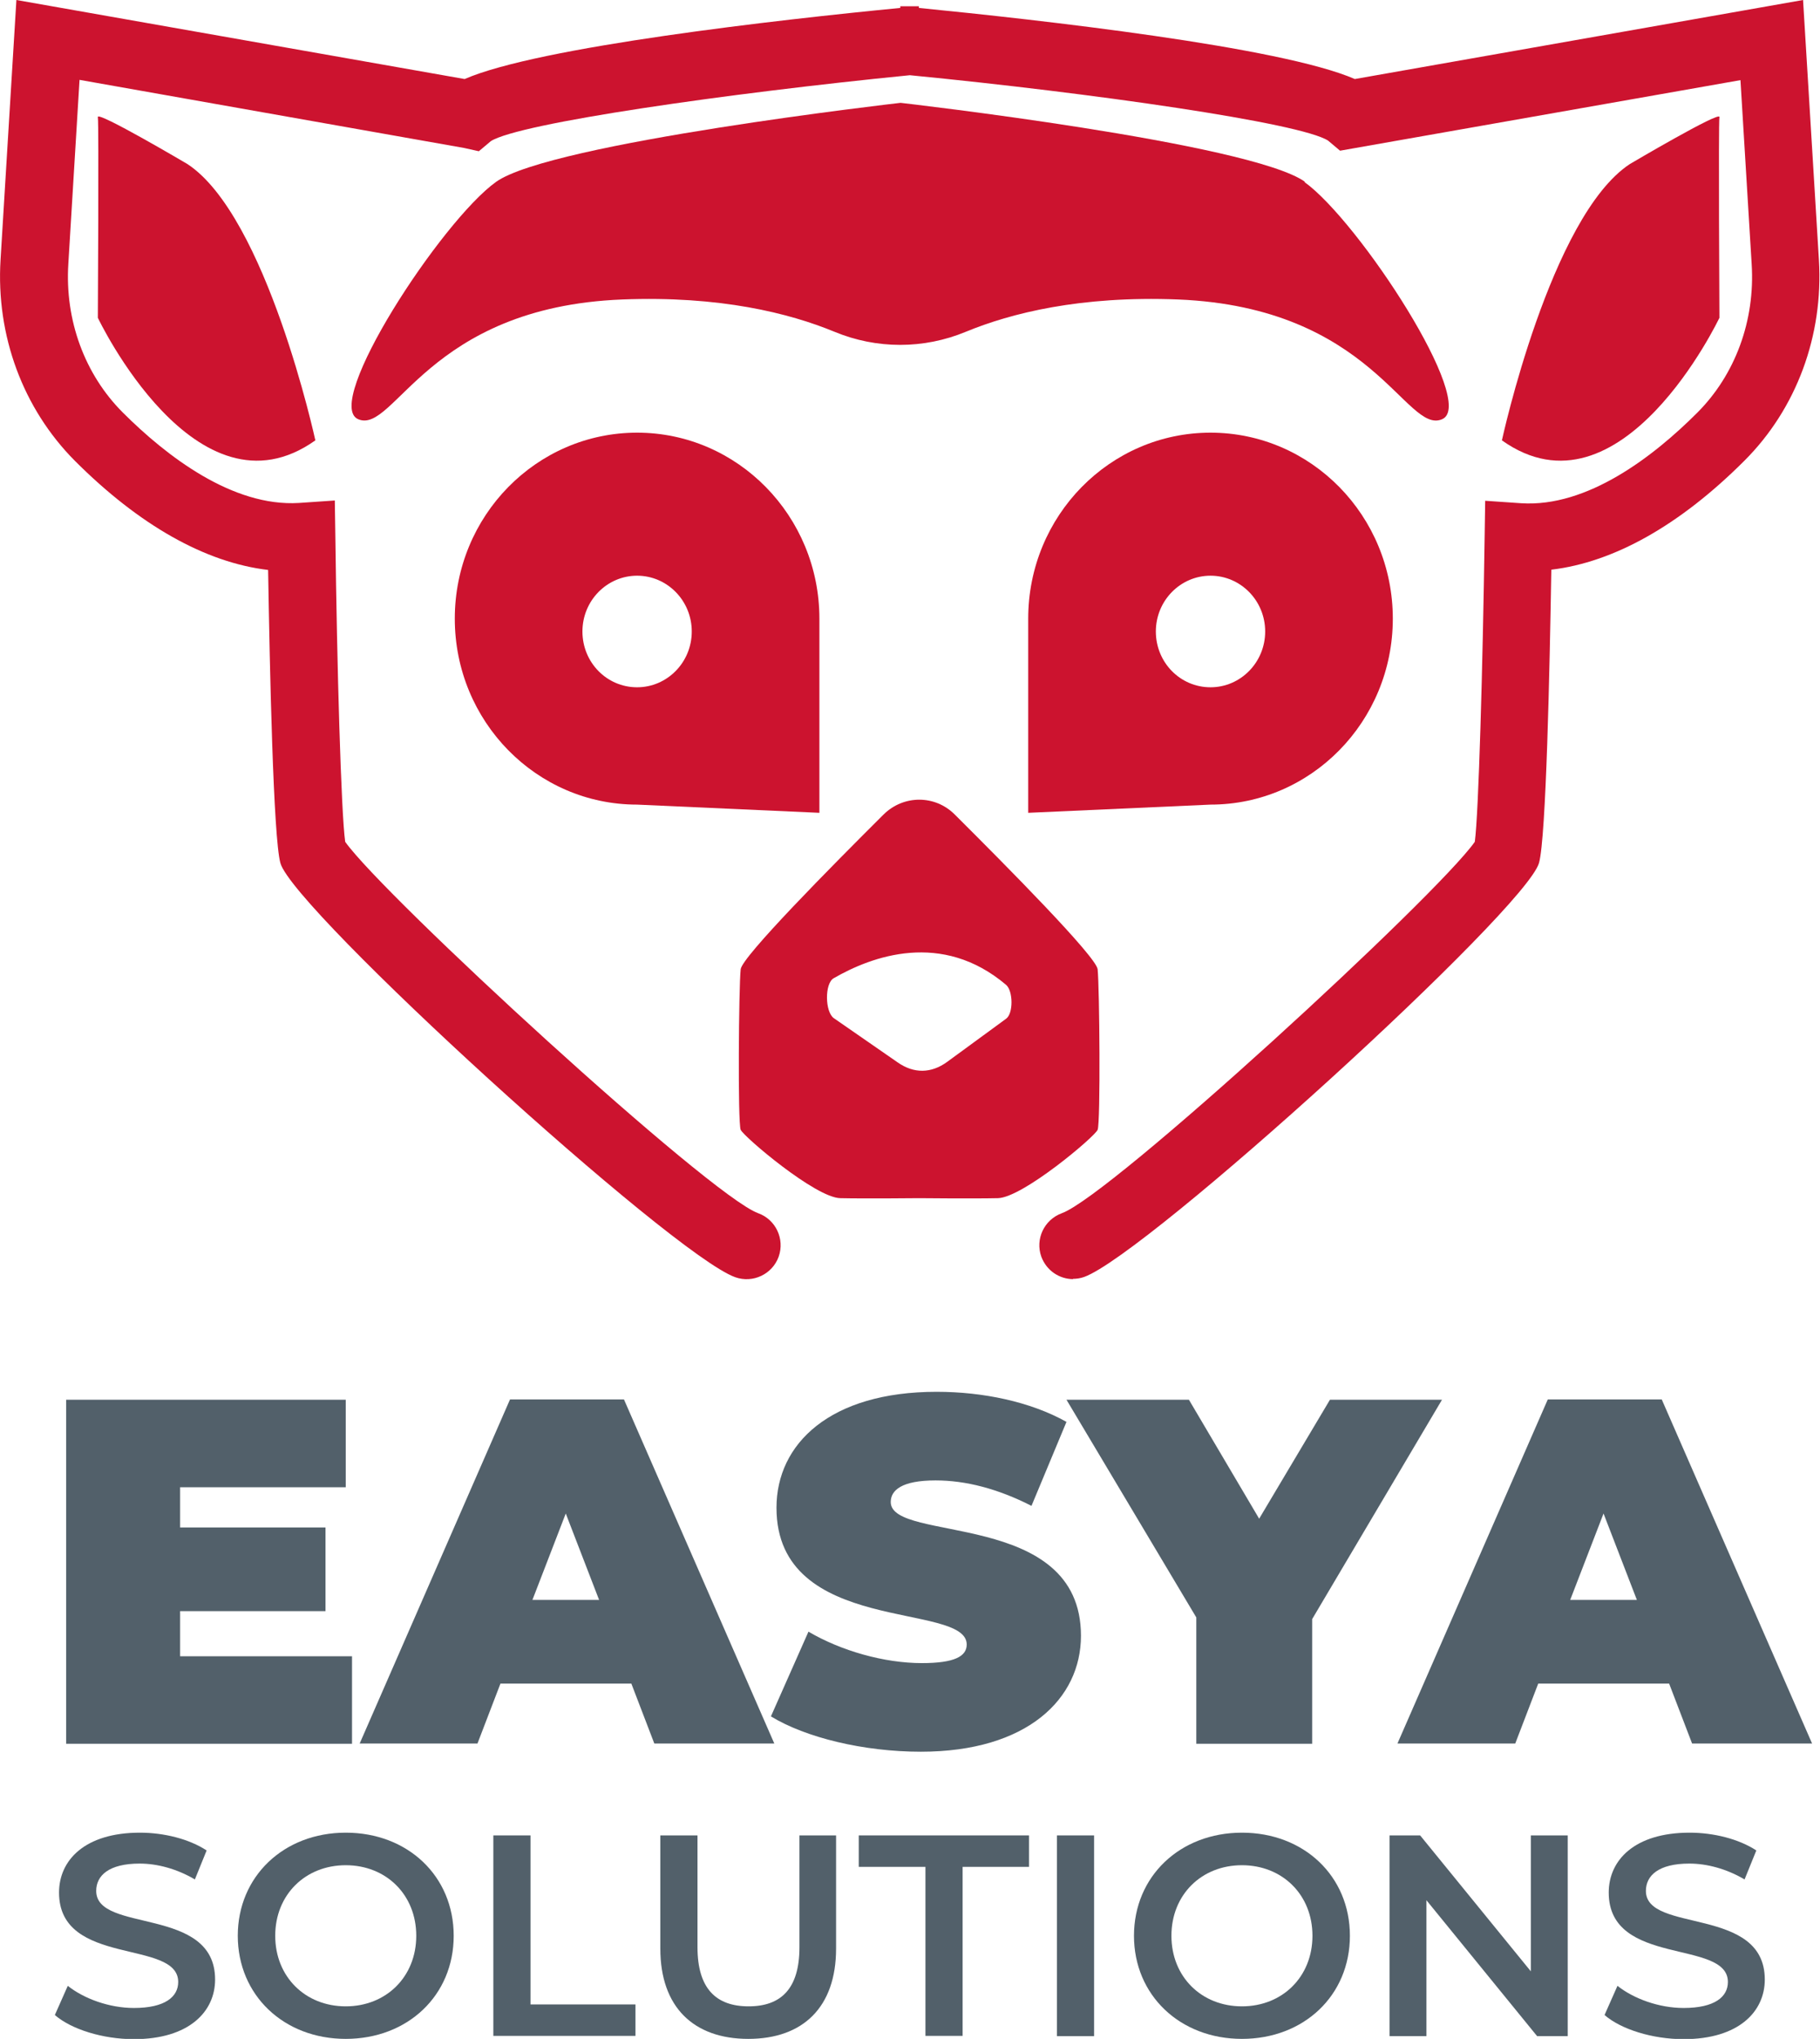
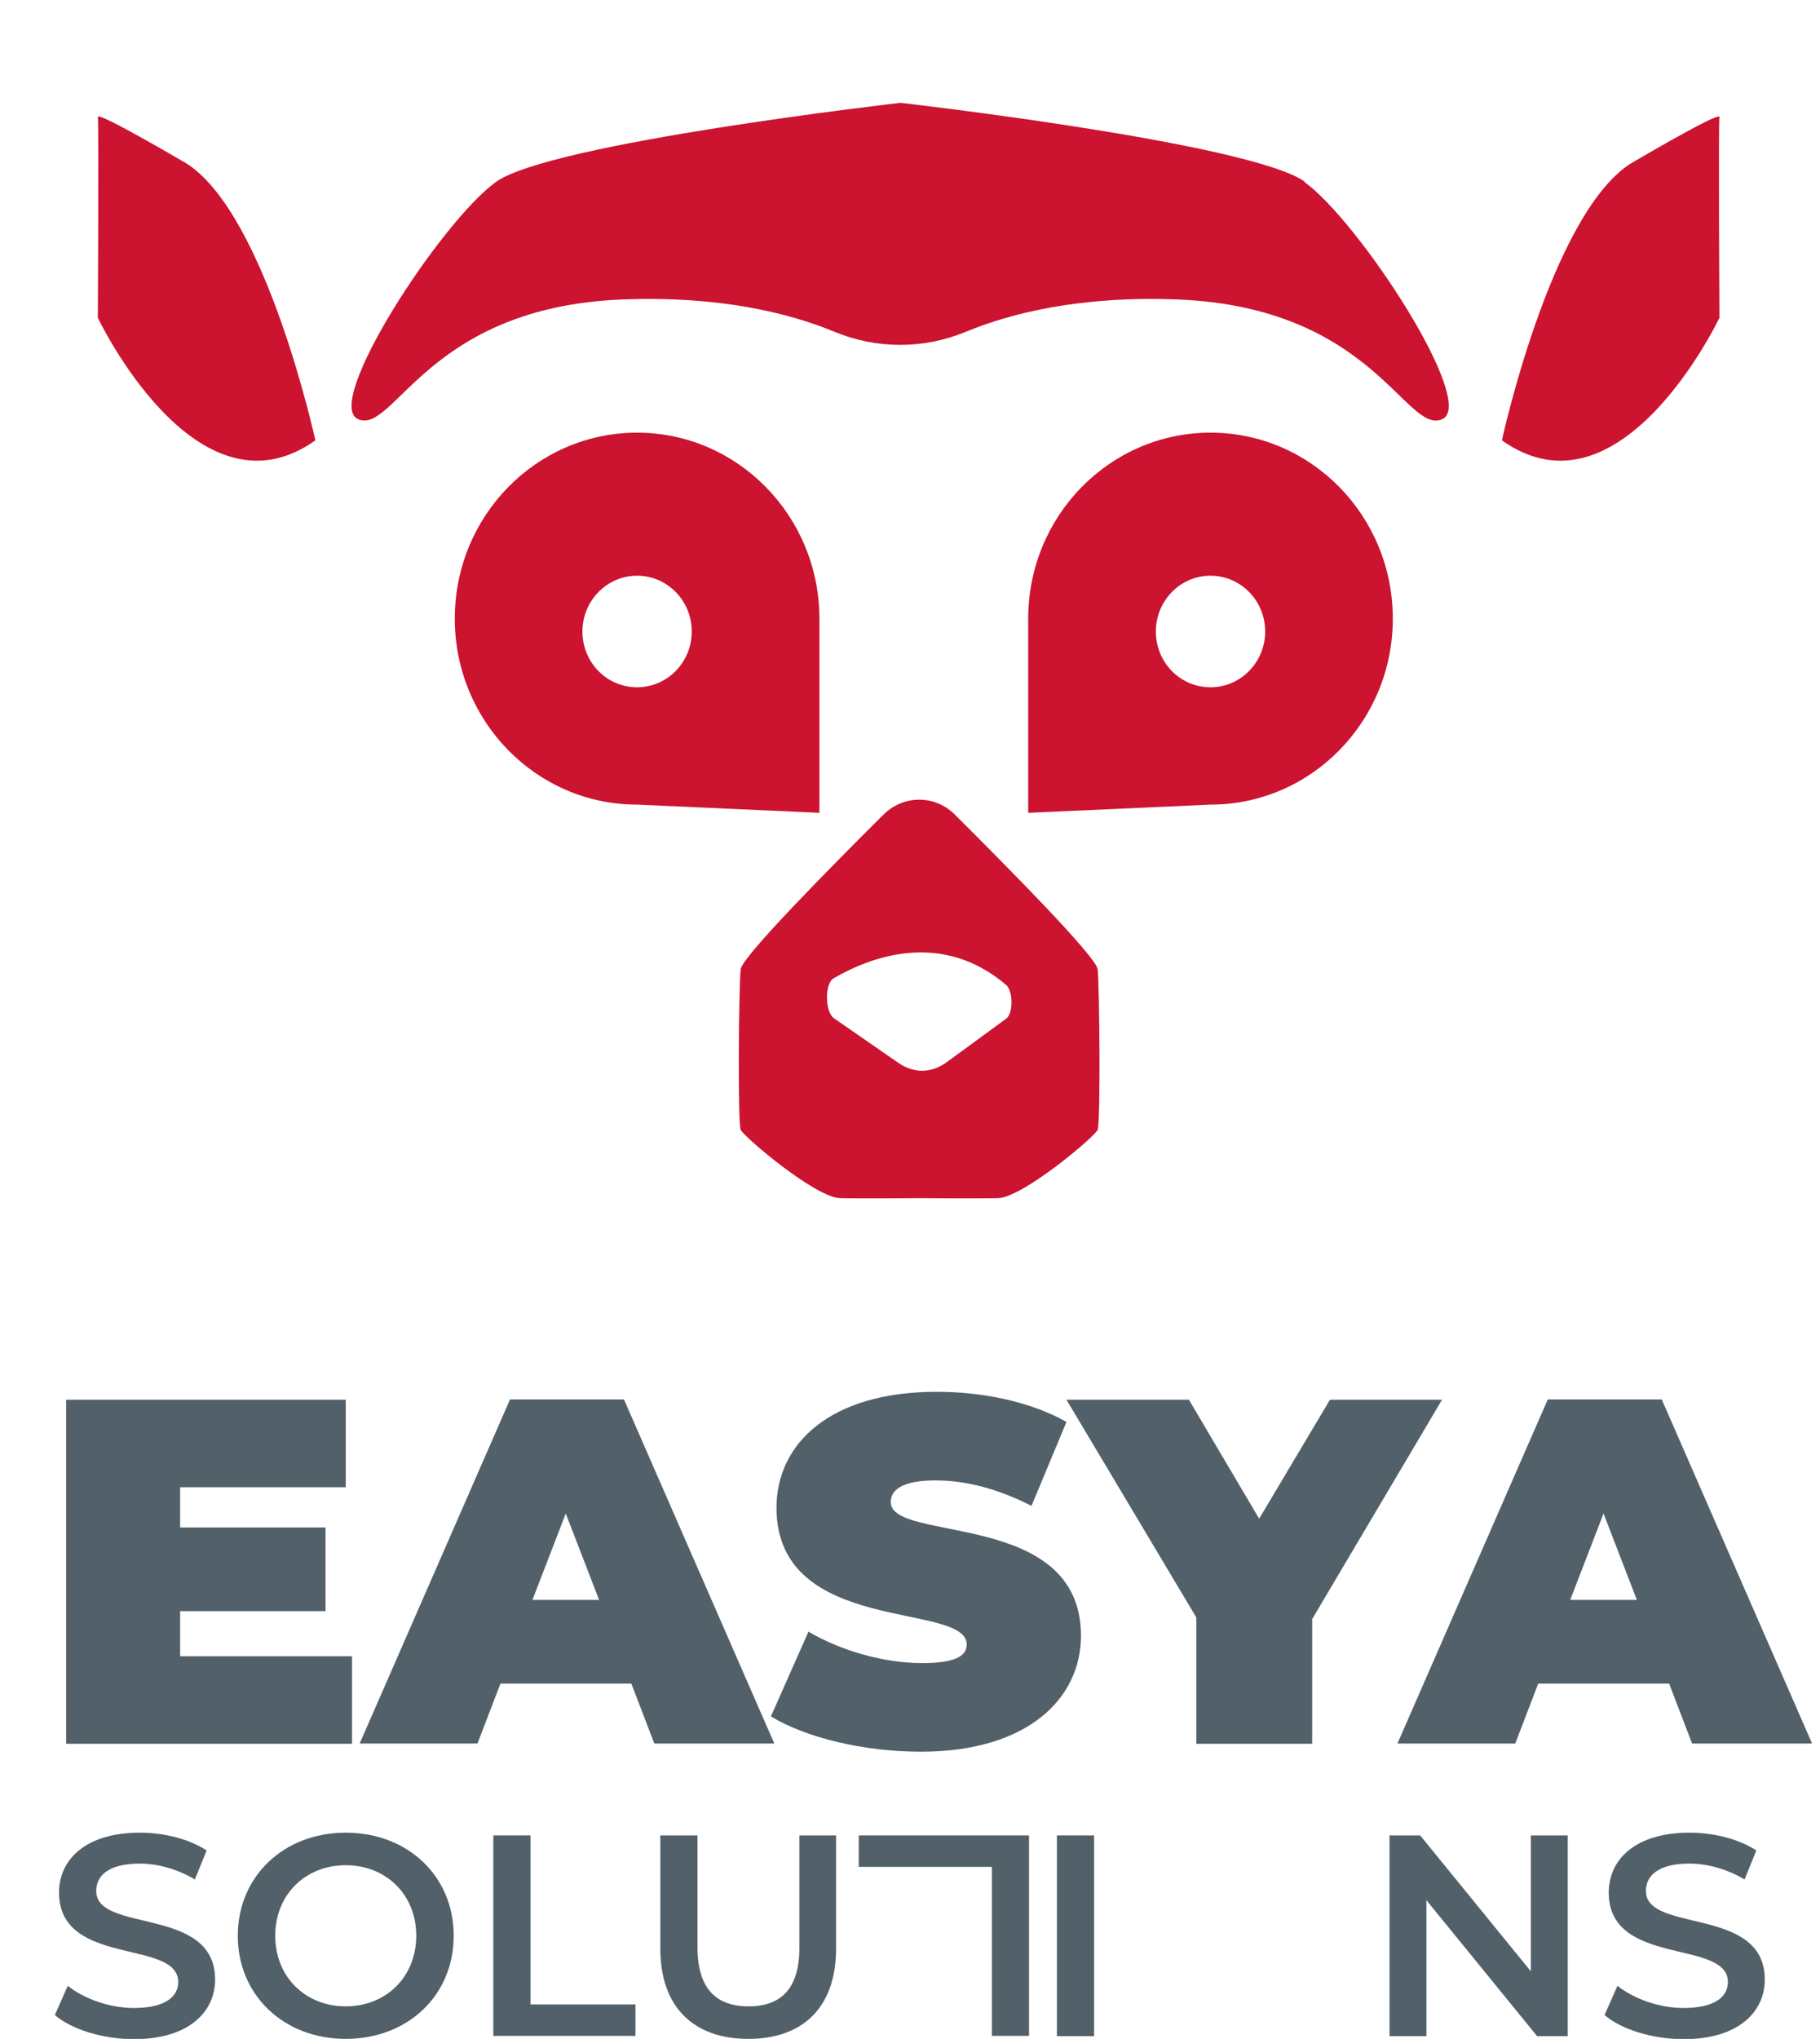
<svg xmlns="http://www.w3.org/2000/svg" id="Calque_2" data-name="Calque 2" viewBox="0 0 66.59 74.55">
  <defs>
    <style>
      .cls-1 {
        fill: #cc132f;
      }

      .cls-1, .cls-2 {
        stroke-width: 0px;
      }

      .cls-2 {
        fill: #52606a;
      }
    </style>
  </defs>
  <g id="Calque_1-2" data-name="Calque 1">
    <g>
      <path class="cls-2" d="m12.88,60.56v3.2H2.42v-12.58h10.23v3.2h-6.06v1.47h5.32v3.06h-5.32v1.65h6.29Z" />
      <path class="cls-2" d="m23.09,61.56h-4.78l-.84,2.19h-4.31l5.5-12.58h4.17l5.5,12.58h-4.39l-.84-2.19Zm-1.17-3.06l-1.22-3.16-1.22,3.16h2.45Z" />
      <path class="cls-2" d="m28.21,62.75l1.37-3.09c1.19.7,2.77,1.15,4.15,1.15,1.2,0,1.64-.25,1.64-.68,0-1.58-6.96-.31-6.96-5,0-2.34,1.96-4.24,5.86-4.24,1.69,0,3.43.36,4.75,1.1l-1.28,3.07c-1.24-.63-2.41-.93-3.51-.93-1.24,0-1.64.36-1.64.79,0,1.51,6.96.25,6.96,4.89,0,2.3-1.96,4.24-5.86,4.24-2.1,0-4.22-.52-5.48-1.29Z" />
      <path class="cls-2" d="m48.01,59.19v4.57h-4.24v-4.62l-4.75-7.96h4.48l2.57,4.35,2.59-4.35h4.1l-4.75,8.02Z" />
      <path class="cls-2" d="m61.06,61.56h-4.78l-.84,2.19h-4.31l5.5-12.58h4.17l5.5,12.58h-4.39l-.84-2.19Zm-1.17-3.06l-1.22-3.16-1.22,3.16h2.45Z" />
    </g>
    <g>
      <path class="cls-2" d="m2.01,73.67l.47-1.06c.59.47,1.52.81,2.42.81,1.14,0,1.62-.41,1.62-.95,0-1.58-4.36-.54-4.36-3.27,0-1.18.94-2.19,2.96-2.19.88,0,1.8.23,2.44.65l-.43,1.06c-.66-.39-1.38-.58-2.02-.58-1.13,0-1.59.44-1.59,1,0,1.56,4.35.54,4.35,3.24,0,1.17-.95,2.18-2.97,2.18-1.14,0-2.29-.36-2.89-.88Z" />
      <path class="cls-2" d="m8.7,70.78c0-2.17,1.68-3.77,3.95-3.77s3.95,1.59,3.95,3.77-1.68,3.77-3.95,3.77-3.95-1.6-3.95-3.77Zm6.53,0c0-1.5-1.1-2.58-2.58-2.58s-2.58,1.08-2.58,2.58,1.1,2.58,2.58,2.58,2.58-1.08,2.58-2.58Z" />
      <path class="cls-2" d="m18.05,67.11h1.36v6.18h3.84v1.15h-5.2v-7.34Z" />
      <path class="cls-2" d="m24.16,71.25v-4.14h1.36v4.09c0,1.51.68,2.16,1.87,2.16s1.86-.65,1.86-2.16v-4.09h1.34v4.14c0,2.14-1.21,3.3-3.21,3.3s-3.22-1.16-3.22-3.3Z" />
-       <path class="cls-2" d="m33.85,68.26h-2.43v-1.15h6.23v1.15h-2.43v6.18h-1.36v-6.18Z" />
+       <path class="cls-2" d="m33.85,68.26h-2.43v-1.15h6.23v1.15v6.18h-1.36v-6.18Z" />
      <path class="cls-2" d="m38.67,67.11h1.36v7.34h-1.36v-7.34Z" />
-       <path class="cls-2" d="m41.49,70.78c0-2.17,1.68-3.77,3.95-3.77s3.95,1.59,3.95,3.77-1.68,3.77-3.95,3.77-3.95-1.6-3.95-3.77Zm6.53,0c0-1.5-1.1-2.58-2.58-2.58s-2.58,1.08-2.58,2.58,1.1,2.58,2.58,2.58,2.58-1.08,2.58-2.58Z" />
      <path class="cls-2" d="m57.36,67.11v7.34h-1.12l-4.05-4.97v4.97h-1.35v-7.34h1.12l4.05,4.97v-4.97h1.35Z" />
      <path class="cls-2" d="m58.71,73.67l.47-1.06c.59.47,1.52.81,2.42.81,1.14,0,1.62-.41,1.62-.95,0-1.58-4.36-.54-4.36-3.27,0-1.18.94-2.19,2.96-2.19.88,0,1.8.23,2.44.65l-.43,1.06c-.66-.39-1.38-.58-2.02-.58-1.13,0-1.59.44-1.59,1,0,1.56,4.35.54,4.35,3.24,0,1.17-.95,2.18-2.97,2.18-1.14,0-2.29-.36-2.89-.88Z" />
    </g>
  </g>
  <g id="Calque_3" data-name="Calque 3">
-     <path class="cls-1" d="m39.27,46.77c-.51,0-.98-.31-1.17-.82-.23-.64.1-1.35.75-1.59,1.79-.64,13.71-11.59,15.11-13.58.14-1.03.29-6.37.36-11.16l.02-1.31,1.31.09c2.43.16,4.85-1.71,6.45-3.31,1.39-1.39,2.12-3.37,1.99-5.43l-.41-6.73-14.65,2.58-.44-.37c-1.01-.65-8.63-1.74-15.3-2.39-6.66.66-14.29,1.75-15.33,2.41l-.44.37-.54-.12L2.91,2.92l-.41,6.73c-.13,2.06.6,4.04,1.99,5.43,1.6,1.6,4.02,3.46,6.45,3.31l1.31-.09.02,1.31c.06,4.77.21,10.09.36,11.17,1.42,2,13.32,12.93,15.11,13.58.64.23.98.94.75,1.59-.23.64-.94.98-1.59.75-2.32-.83-16.16-13.43-16.64-15.14-.26-.93-.39-7.1-.45-10.72-2.29-.27-4.71-1.63-7.07-3.99C.84,14.94-.15,12.27.02,9.5L.6,0l16.4,2.89c2.71-1.18,11.51-2.17,15.94-2.6v-.06h.68v.06c4.44.44,13.24,1.42,15.95,2.6l16.4-2.89.58,9.5c.17,2.77-.82,5.44-2.72,7.34-2.36,2.36-4.78,3.72-7.07,3.99-.06,3.62-.19,9.79-.45,10.72-.48,1.71-14.32,14.3-16.64,15.14-.14.05-.28.07-.42.07Zm14.76-16.08h0s0,0,0,0Z" />
    <path class="cls-1" d="m11.54,16.11s-1.78-8.2-4.68-10.11c0,0-3.32-1.96-3.28-1.72s0,7.34,0,7.34c0,0,3.6,7.58,7.96,4.48Z" />
    <path class="cls-1" d="m54.95,16.11s1.78-8.2,4.68-10.11c0,0,3.32-1.96,3.28-1.72s0,7.34,0,7.34c0,0-3.6,7.58-7.96,4.48Z" />
    <path class="cls-1" d="m23.31,15.82c-3.68,0-6.67,3.04-6.67,6.8s2.99,6.8,6.67,6.8l6.67.3v-7.1c0-3.75-2.99-6.8-6.67-6.8Zm0,9.31c-1.11,0-2-.91-2-2.04s.9-2.04,2-2.04,2,.91,2,2.04-.9,2.04-2,2.04Z" />
    <path class="cls-1" d="m40.16,35.44c-.05-.46-3.34-3.78-5.23-5.66-.72-.72-1.87-.72-2.6,0-1.89,1.88-5.18,5.2-5.23,5.66-.07.64-.11,5.62,0,5.87.11.25,2.74,2.49,3.65,2.5.91.02,2.88,0,2.88,0,0,0,1.97.02,2.88,0,.91-.02,3.55-2.25,3.65-2.5.11-.25.07-5.22,0-5.87Zm-3.35,1.81l-2.16,1.58c-.58.42-1.21.43-1.8.02l-2.34-1.62c-.33-.23-.34-1.27-.01-1.46,1.4-.81,3.96-1.75,6.31.24.26.22.27,1.05,0,1.24Z" />
    <path class="cls-1" d="m47.75,6.65c-2-1.43-14.8-2.89-14.8-2.89,0,0-12.8,1.46-14.8,2.89-2,1.43-6.37,8.13-5.04,8.68,1.33.55,2.52-4.1,9.66-4.38,3.57-.14,6.11.5,7.76,1.18,1.54.64,3.27.64,4.81,0,1.65-.68,4.19-1.32,7.76-1.18,7.14.29,8.33,4.94,9.66,4.38,1.33-.55-3.04-7.25-5.04-8.68Z" />
    <path class="cls-1" d="m44.29,15.82c-3.68,0-6.67,3.04-6.67,6.8v7.1l6.67-.3c3.68,0,6.67-3.04,6.67-6.8s-2.99-6.8-6.67-6.8Zm0,9.31c-1.11,0-2-.91-2-2.04s.9-2.04,2-2.04,2,.91,2,2.04-.9,2.04-2,2.04Z" />
  </g>
</svg>